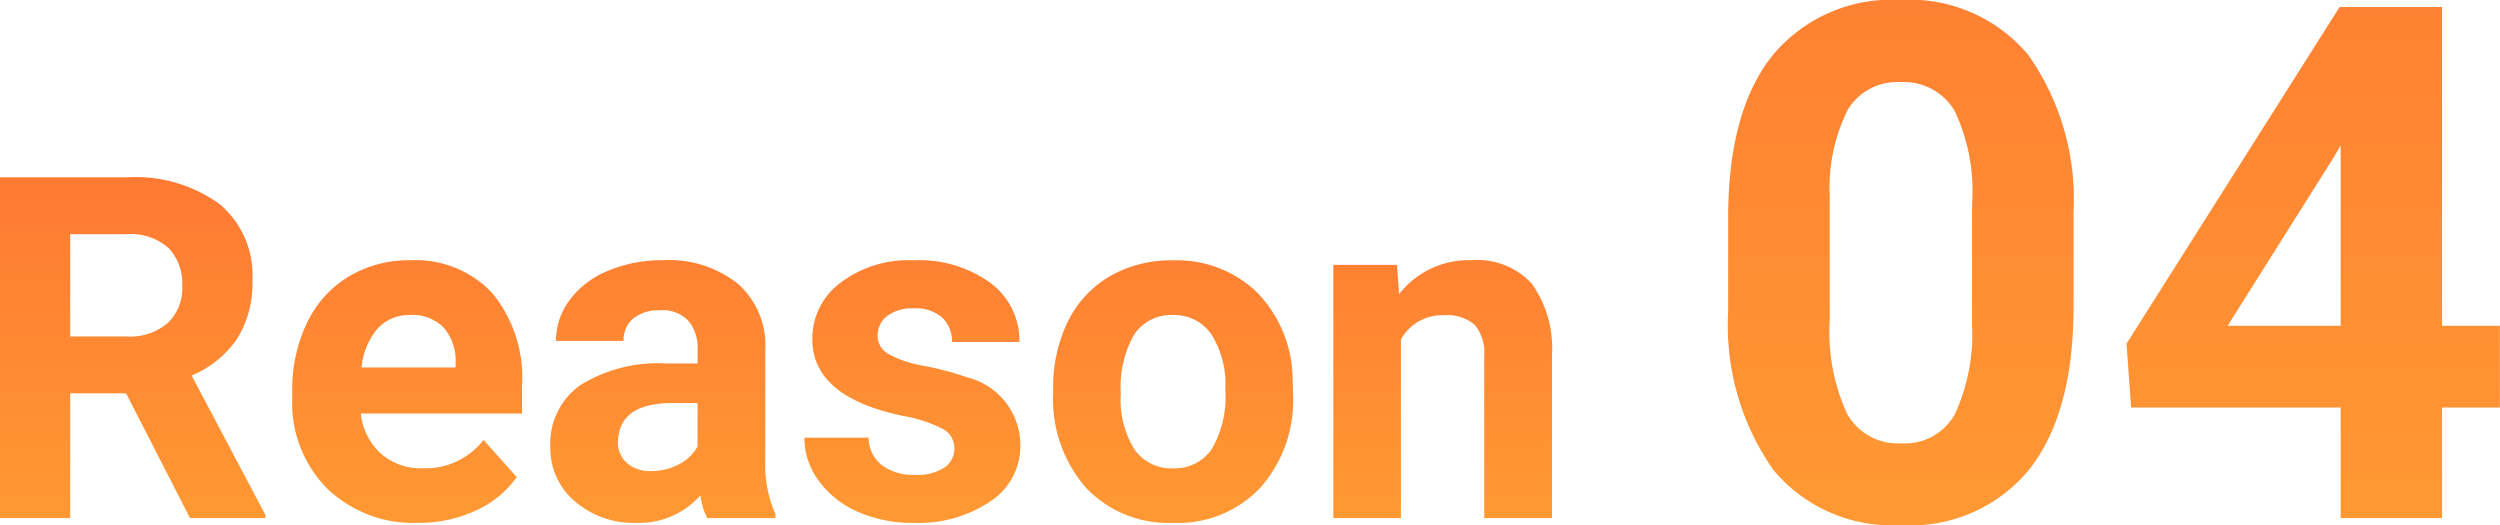
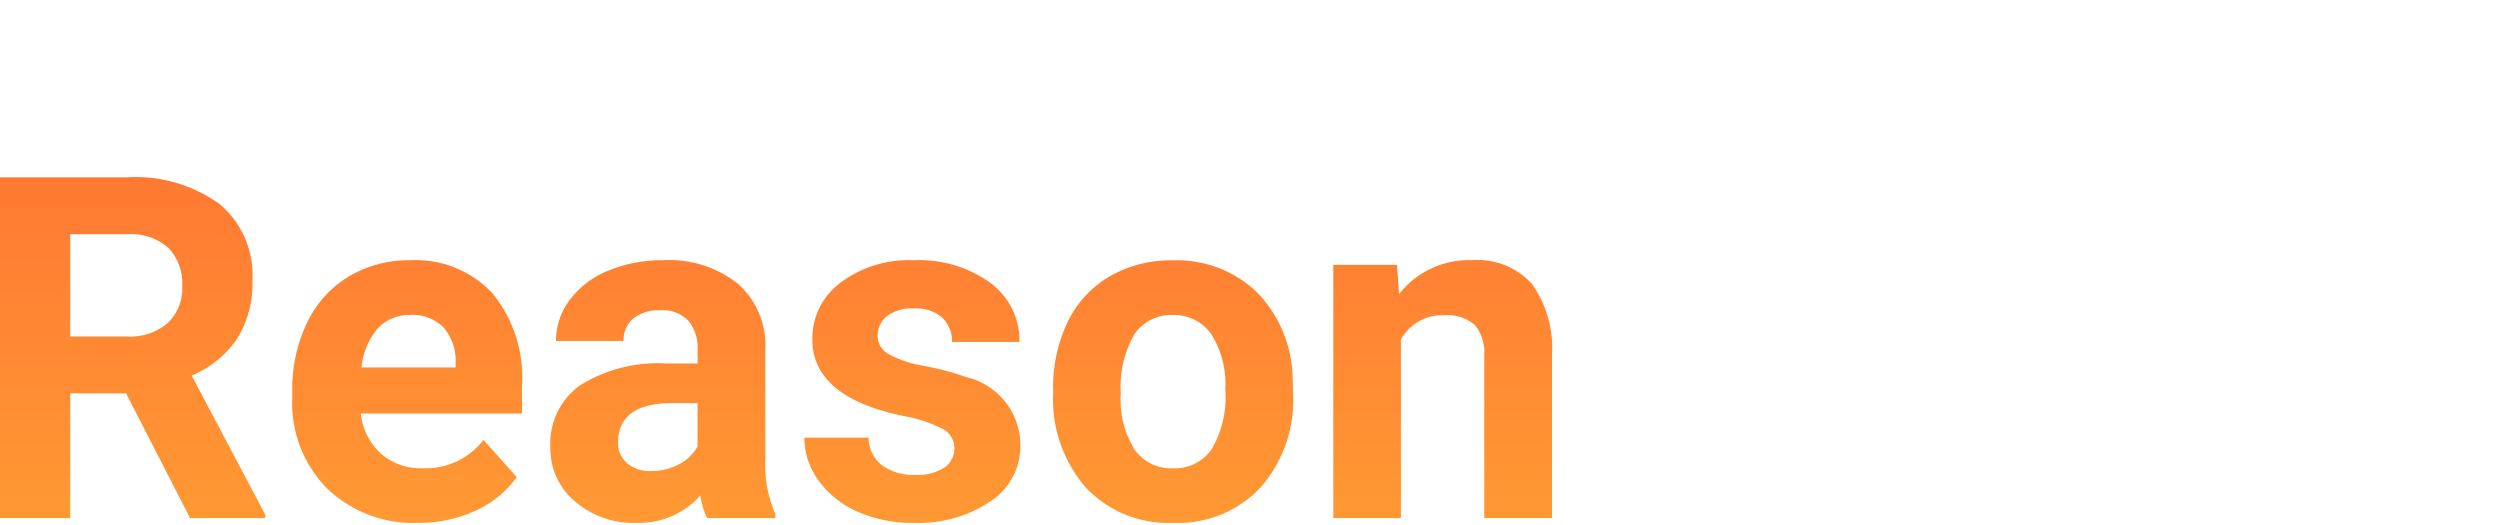
<svg xmlns="http://www.w3.org/2000/svg" width="104.334" height="21.914" viewBox="0 0 104.334 21.914">
  <defs>
    <linearGradient id="linear-gradient" x1="0.5" x2="0.5" y2="1" gradientUnits="objectBoundingBox">
      <stop offset="0" stop-color="#ff7933" />
      <stop offset="1" stop-color="#f93" />
    </linearGradient>
  </defs>
  <g id="グループ_213" data-name="グループ 213" transform="translate(-147.77 -37.879)">
    <path id="パス_6911" data-name="パス 6911" d="M6.533-5.205H4.2V0H1.27V-14.219H6.553A5.972,5.972,0,0,1,10.439-13.1a3.876,3.876,0,0,1,1.367,3.174,4.374,4.374,0,0,1-.63,2.427A4.3,4.3,0,0,1,9.268-5.947L12.344-.137V0H9.2ZM4.2-7.578H6.563A2.42,2.42,0,0,0,8.271-8.14a2.007,2.007,0,0,0,.605-1.548,2.148,2.148,0,0,0-.571-1.582,2.374,2.374,0,0,0-1.753-.576H4.2ZM18.711.2A5.187,5.187,0,0,1,14.927-1.23a5.068,5.068,0,0,1-1.46-3.8V-5.3a6.383,6.383,0,0,1,.615-2.847,4.515,4.515,0,0,1,1.743-1.934,4.893,4.893,0,0,1,2.573-.679,4.385,4.385,0,0,1,3.413,1.367,5.555,5.555,0,0,1,1.245,3.877v1.152H16.328a2.622,2.622,0,0,0,.825,1.66A2.5,2.5,0,0,0,18.9-2.08a3.046,3.046,0,0,0,2.549-1.182l1.387,1.553a4.237,4.237,0,0,1-1.719,1.4A5.639,5.639,0,0,1,18.711.2Zm-.322-8.672a1.767,1.767,0,0,0-1.362.566,2.926,2.926,0,0,0-.669,1.621h3.926v-.225a2.086,2.086,0,0,0-.508-1.45A1.824,1.824,0,0,0,18.389-8.477ZM30.781,0A3.134,3.134,0,0,1,30.5-.947,3.415,3.415,0,0,1,27.832.2a3.752,3.752,0,0,1-2.573-.9,2.89,2.89,0,0,1-1.021-2.266,2.986,2.986,0,0,1,1.245-2.578,6.144,6.144,0,0,1,3.6-.908h1.3v-.605A1.741,1.741,0,0,0,30-8.232a1.479,1.479,0,0,0-1.187-.439A1.682,1.682,0,0,0,27.7-8.33a1.161,1.161,0,0,0-.405.938H24.473a2.835,2.835,0,0,1,.566-1.7,3.744,3.744,0,0,1,1.6-1.226,5.837,5.837,0,0,1,2.324-.444,4.611,4.611,0,0,1,3.1.981,3.433,3.433,0,0,1,1.147,2.759v4.58a5.052,5.052,0,0,0,.42,2.275V0ZM28.447-1.963A2.431,2.431,0,0,0,29.6-2.241a1.828,1.828,0,0,0,.781-.747V-4.8H29.326q-2.119,0-2.256,1.465l-.01.166a1.13,1.13,0,0,0,.371.869A1.441,1.441,0,0,0,28.447-1.963ZM41.1-2.92a.909.909,0,0,0-.513-.815,5.824,5.824,0,0,0-1.646-.532q-3.77-.791-3.77-3.2a2.9,2.9,0,0,1,1.167-2.349,4.707,4.707,0,0,1,3.052-.942,5.067,5.067,0,0,1,3.218.947,2.985,2.985,0,0,1,1.206,2.461H41a1.366,1.366,0,0,0-.391-1,1.653,1.653,0,0,0-1.221-.4,1.689,1.689,0,0,0-1.1.322,1.017,1.017,0,0,0-.391.82.87.87,0,0,0,.444.757,4.571,4.571,0,0,0,1.5.5,12.244,12.244,0,0,1,1.777.474,2.92,2.92,0,0,1,2.236,2.842A2.756,2.756,0,0,1,42.607-.7,5.35,5.35,0,0,1,39.4.2a5.588,5.588,0,0,1-2.358-.474,3.957,3.957,0,0,1-1.616-1.3,3.018,3.018,0,0,1-.586-1.782H37.52a1.473,1.473,0,0,0,.557,1.152,2.208,2.208,0,0,0,1.387.4,2.044,2.044,0,0,0,1.226-.308A.957.957,0,0,0,41.1-2.92Zm4.121-2.461a6.267,6.267,0,0,1,.605-2.8,4.432,4.432,0,0,1,1.743-1.9,5.086,5.086,0,0,1,2.642-.674,4.812,4.812,0,0,1,3.491,1.309A5.252,5.252,0,0,1,55.215-5.9l.02.723a5.523,5.523,0,0,1-1.357,3.9A4.718,4.718,0,0,1,50.234.2,4.742,4.742,0,0,1,46.587-1.27a5.62,5.62,0,0,1-1.362-3.984Zm2.822.205a3.939,3.939,0,0,0,.566,2.3,1.869,1.869,0,0,0,1.621.8,1.874,1.874,0,0,0,1.6-.786,4.31,4.31,0,0,0,.576-2.515,3.9,3.9,0,0,0-.576-2.285,1.874,1.874,0,0,0-1.621-.811,1.843,1.843,0,0,0-1.6.806A4.383,4.383,0,0,0,48.047-5.176ZM59.57-10.566l.088,1.221A3.689,3.689,0,0,1,62.7-10.762a3.066,3.066,0,0,1,2.5.986,4.6,4.6,0,0,1,.84,2.949V0H63.213V-6.758a1.831,1.831,0,0,0-.391-1.3,1.749,1.749,0,0,0-1.3-.405,1.942,1.942,0,0,0-1.787,1.016V0H56.914V-10.566Z" transform="translate(146.5 59.5)" fill="url(#linear-gradient)" />
-     <path id="パス_6912" data-name="パス 6912" d="M15.806-8.818q0,4.424-1.831,6.768A6.391,6.391,0,0,1,8.613.293a6.436,6.436,0,0,1-5.332-2.3A10.488,10.488,0,0,1,1.392-8.6v-3.926q0-4.468,1.853-6.782a6.439,6.439,0,0,1,5.339-2.314,6.445,6.445,0,0,1,5.332,2.292,10.456,10.456,0,0,1,1.89,6.584Zm-4.233-4.307a7.8,7.8,0,0,0-.725-3.86,2.451,2.451,0,0,0-2.263-1.208,2.408,2.408,0,0,0-2.2,1.15,7.3,7.3,0,0,0-.754,3.6v5.186a8.183,8.183,0,0,0,.71,3.875A2.418,2.418,0,0,0,8.613-3.12a2.378,2.378,0,0,0,2.241-1.216,7.988,7.988,0,0,0,.718-3.721Zm19.614,5.1H33.6v3.413H31.187V0H26.953V-4.614H18.208l-.19-2.666,8.892-14.048h4.277Zm-8.95,0h4.717v-7.529l-.278.483Z" transform="translate(218.5 59.5)" fill="url(#linear-gradient)" />
  </g>
</svg>